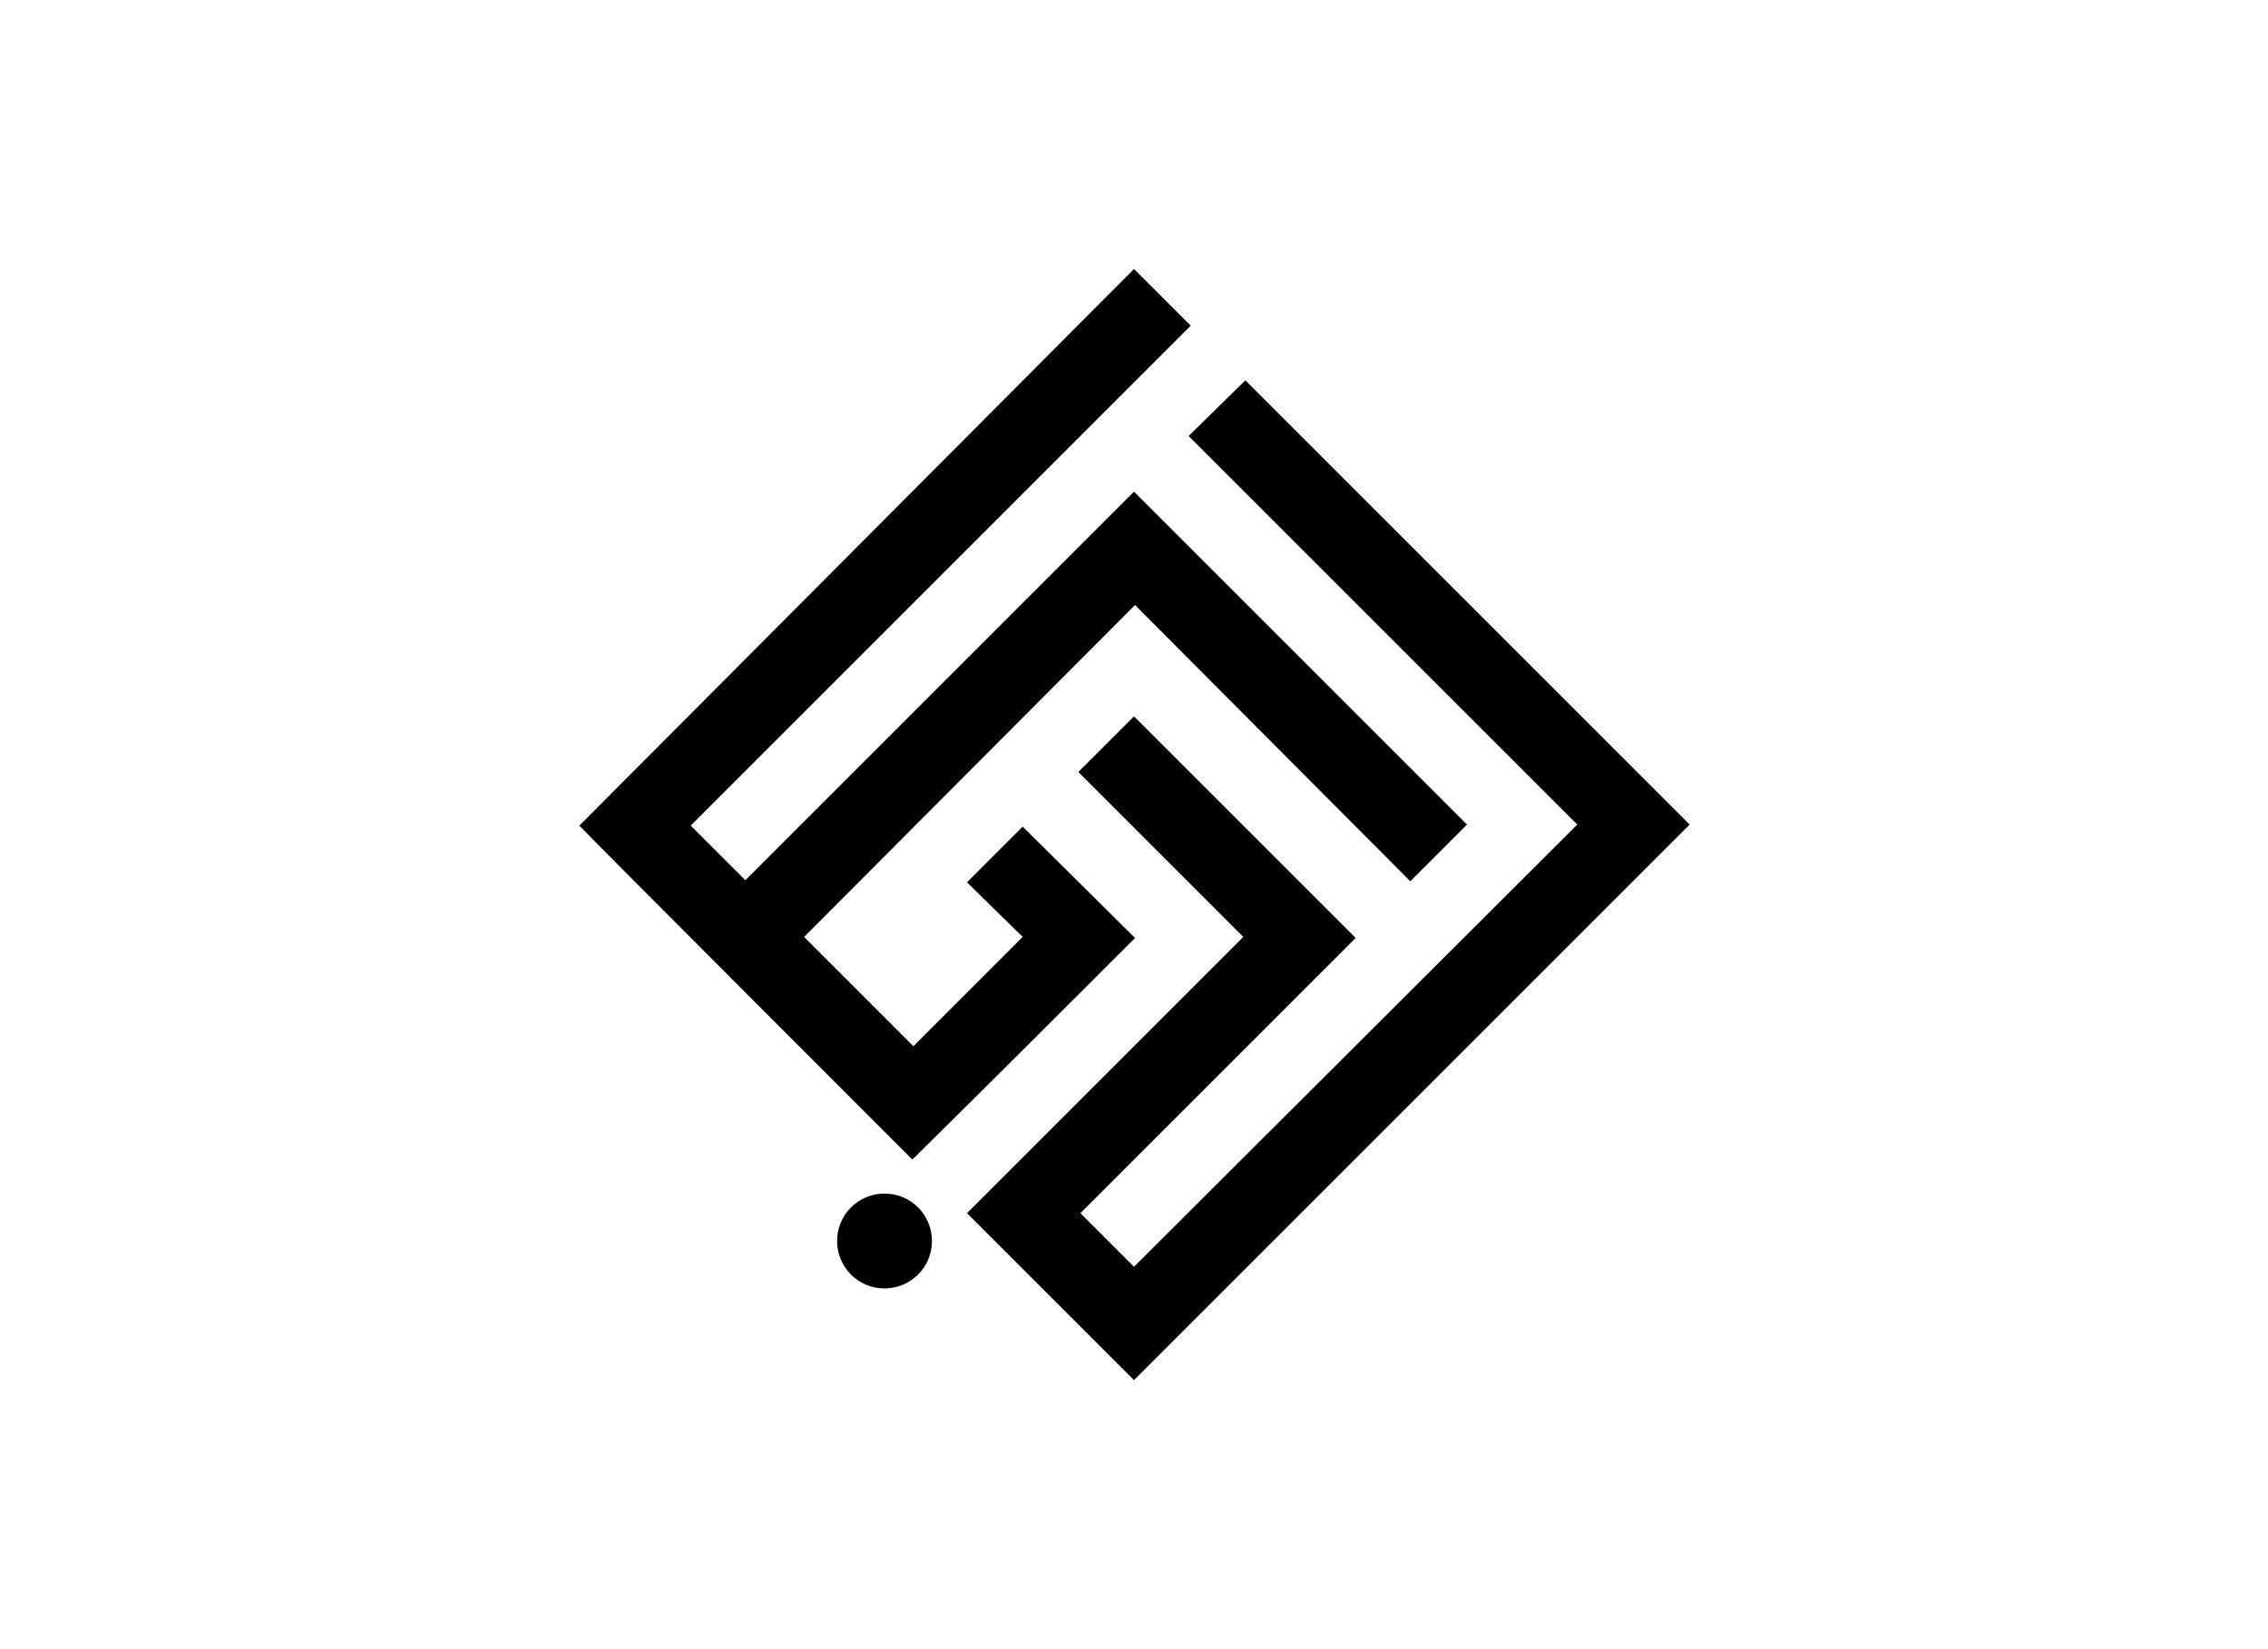
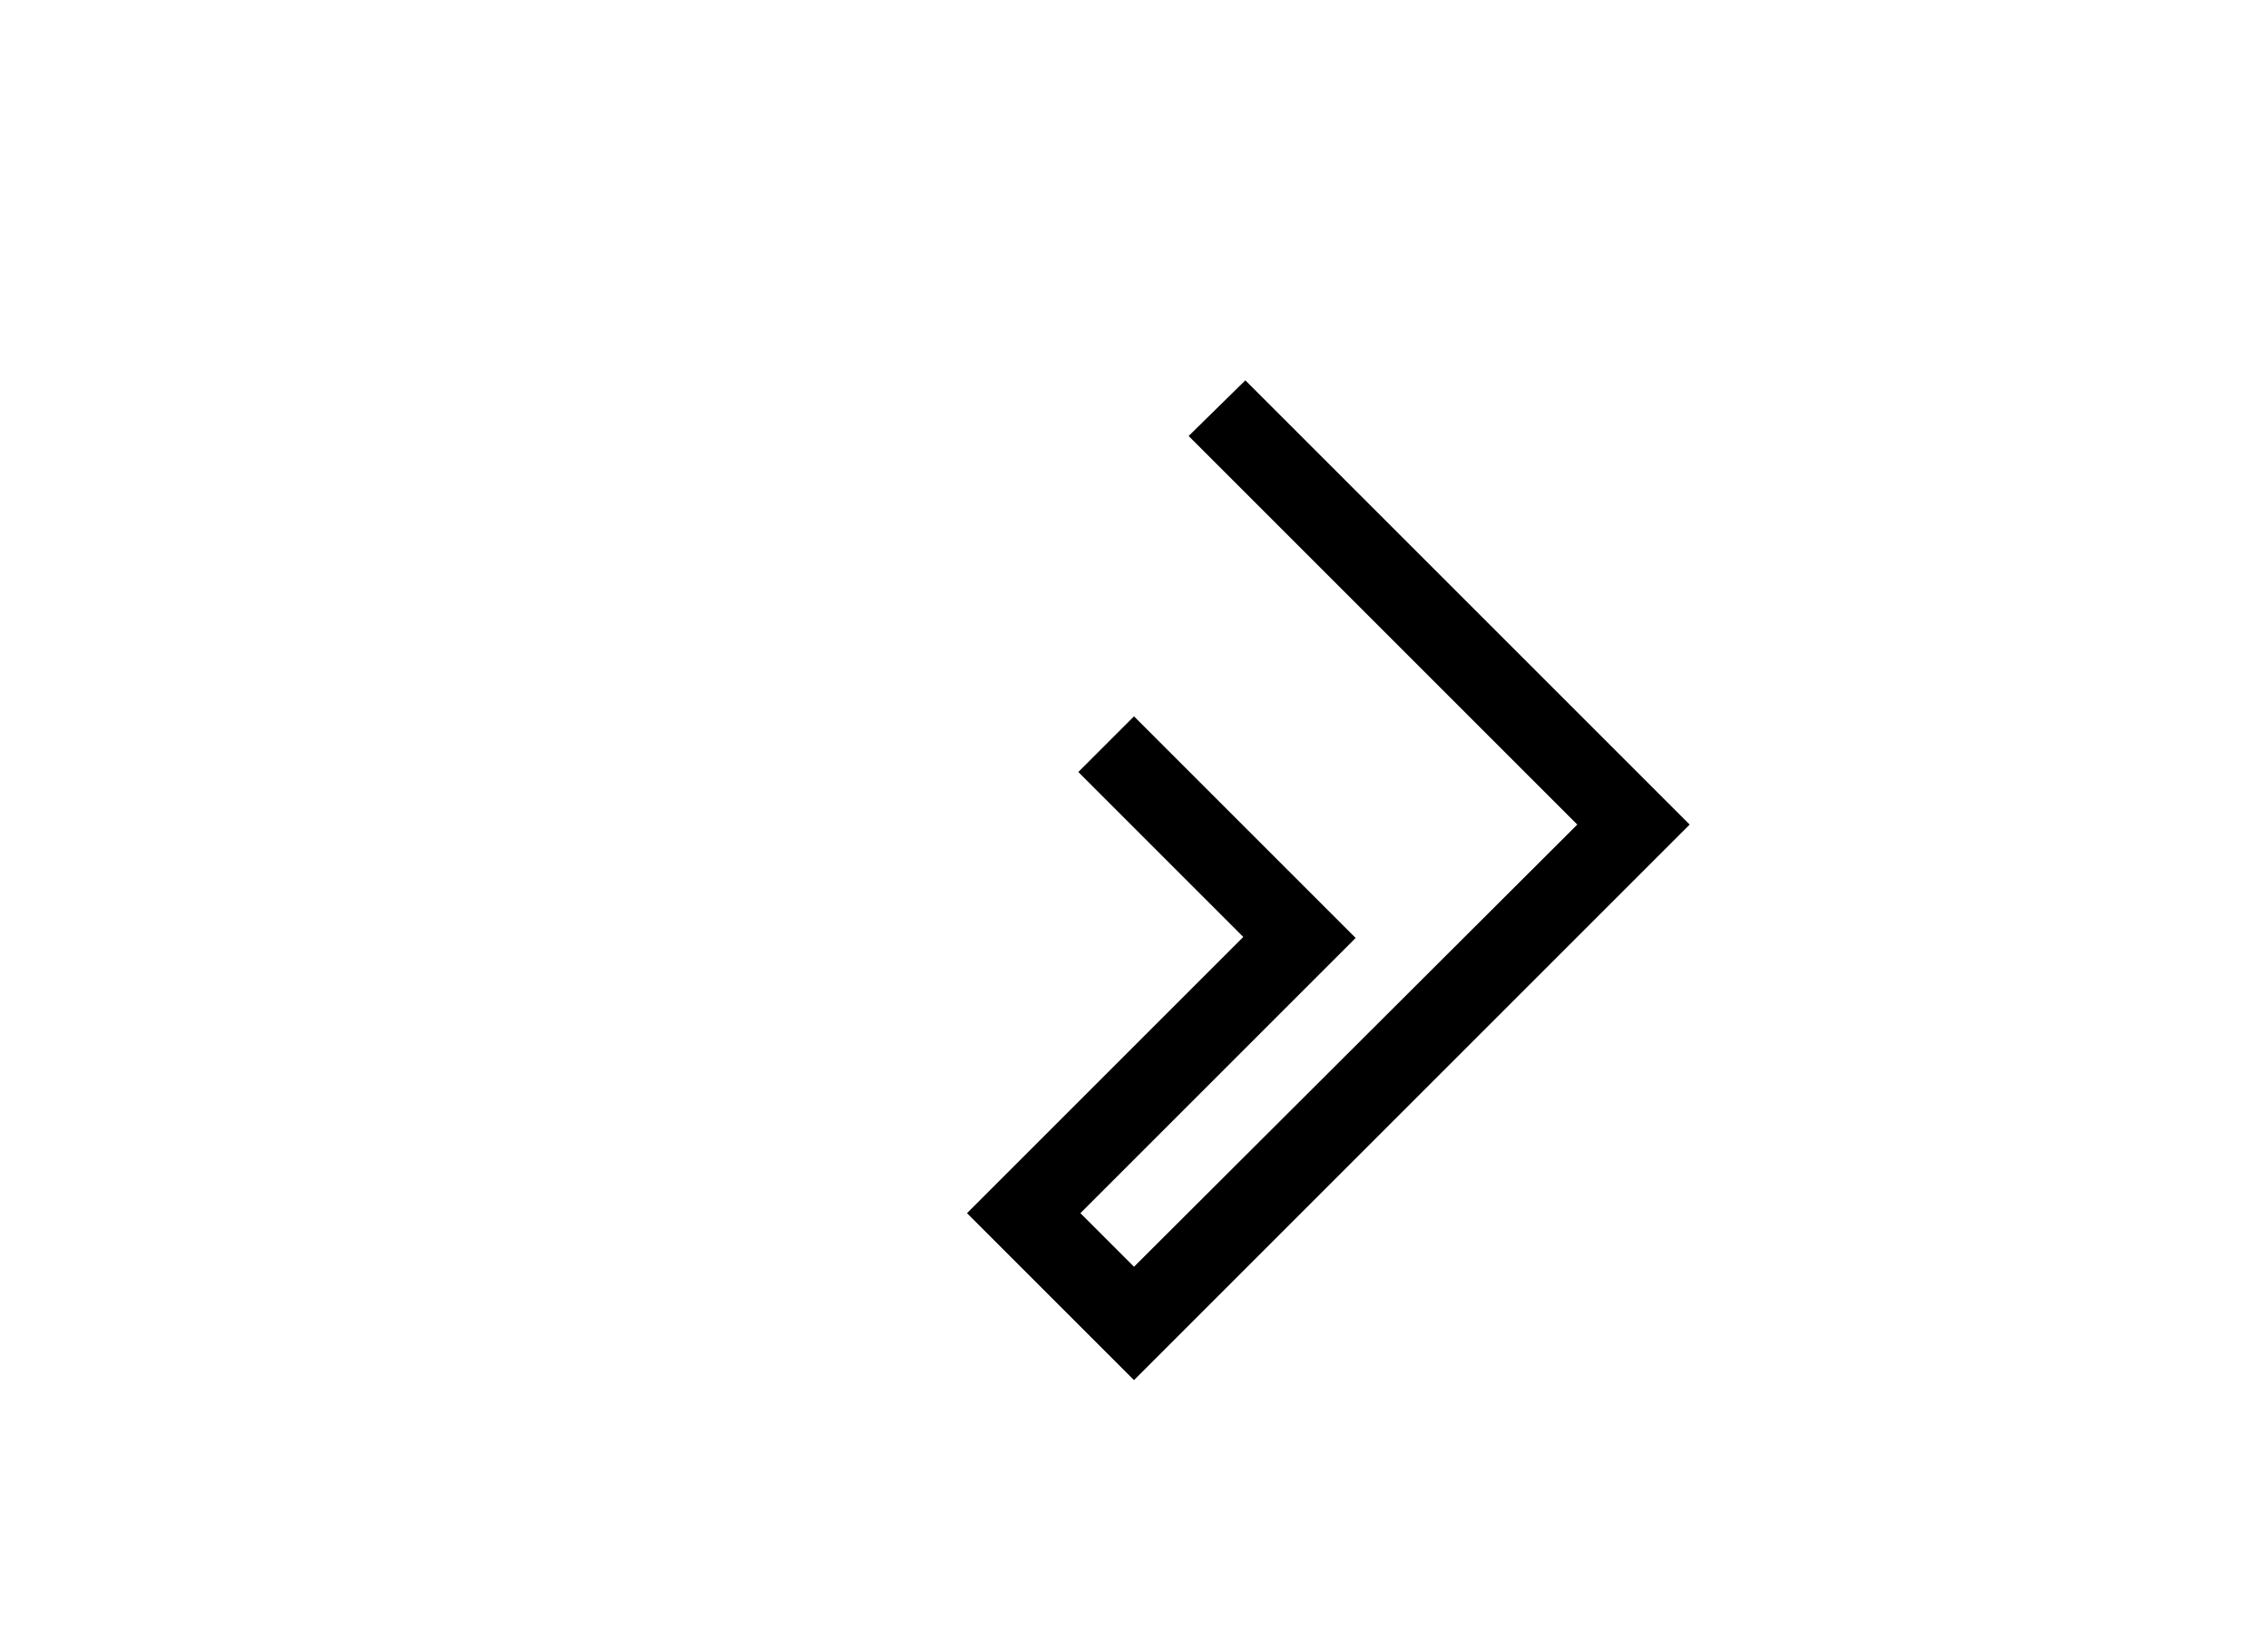
<svg xmlns="http://www.w3.org/2000/svg" version="1.1" id="Capa_1" x="0px" y="0px" viewBox="0 0 220 160" style="enable-background:new 0 0 220 160;" xml:space="preserve">
  <title>template-trabajos-+++_9</title>
-   <path d="M110,26.1l5.5,5.5L67,80.1l5.3,5.3C84.9,72.8,97.4,60.3,110,47.7L142.3,80l-5.5,5.5l-26.7-26.8L78,90.9l10.6,10.6l10.6-10.6  l-5.4-5.3l5.4-5.4l10.9,10.8c-7.2,7.2-14.4,14.4-21.6,21.5c-0.2-0.2-31.9-31.9-32.3-32.4L110,26.1z" />
  <path d="M104.8,117.7l5.2,5.2L153,80l-37.7-37.7l5.5-5.4L163.9,80c-18,18-35.9,35.9-53.9,53.9l-16.2-16.2l26.8-26.8l-16-16l5.4-5.4  l21.5,21.5L104.8,117.7z" />
-   <path d="M85.8,115.8c2.6,0,4.6,2.1,4.6,4.6c0,2.6-2.1,4.6-4.6,4.6c-2.6,0-4.6-2.1-4.6-4.6c0,0,0,0,0,0  C81.2,117.9,83.2,115.8,85.8,115.8C85.8,115.8,85.8,115.8,85.8,115.8z" />
</svg>